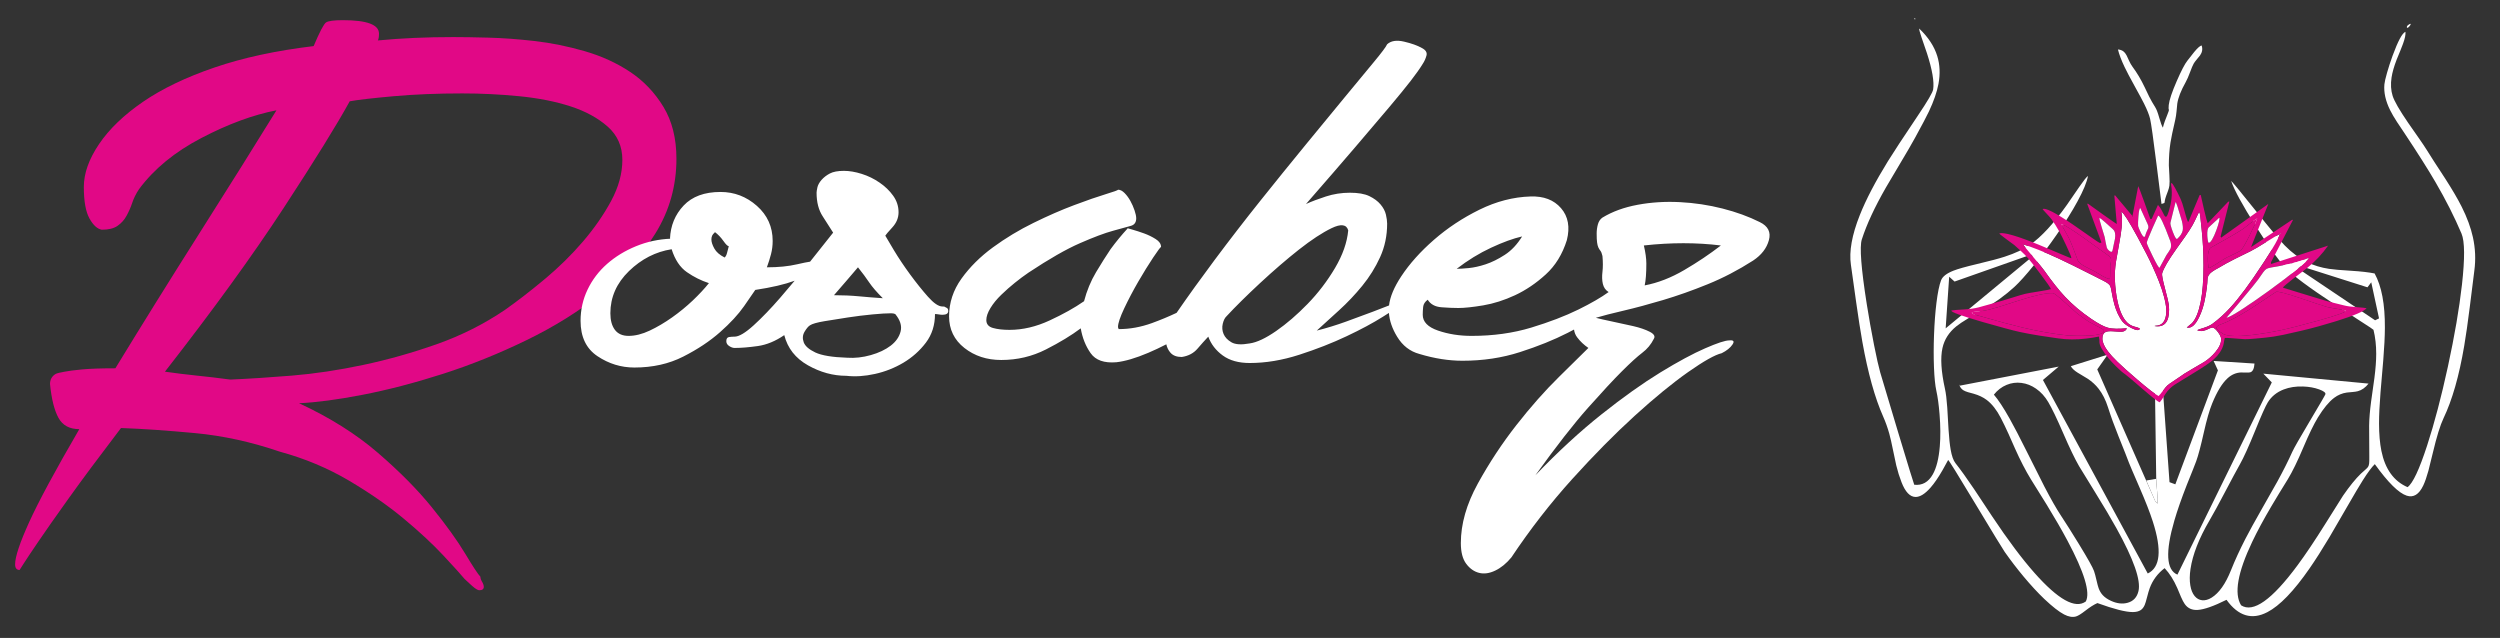
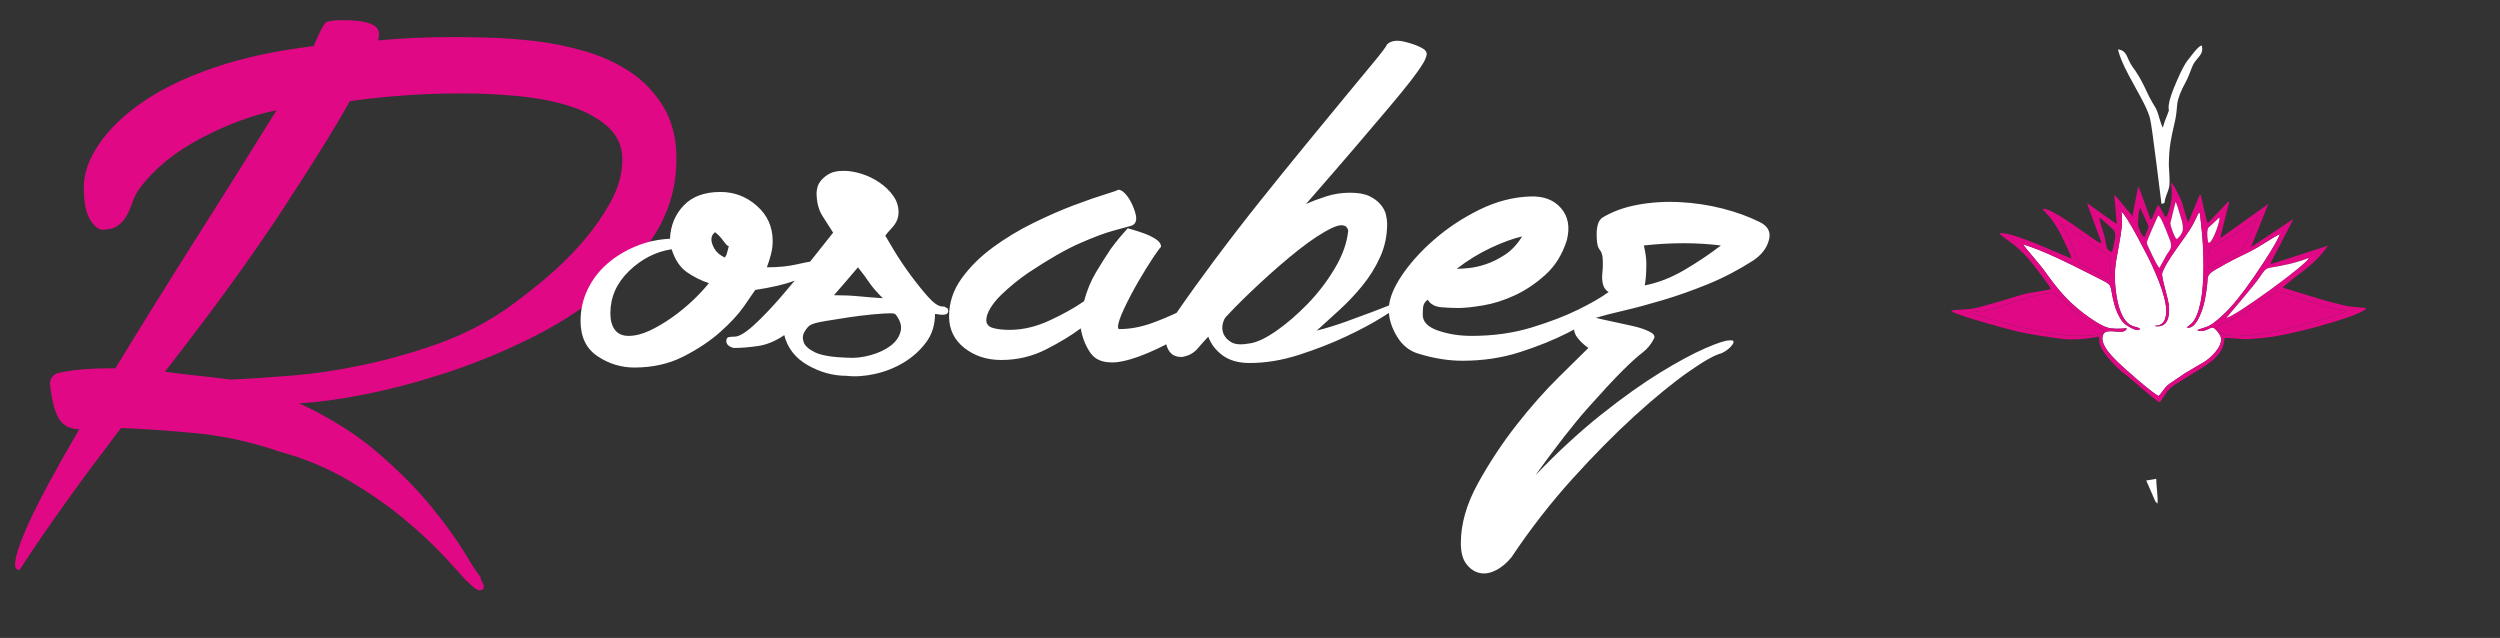
<svg xmlns="http://www.w3.org/2000/svg" xmlns:xlink="http://www.w3.org/1999/xlink" version="1.1" preserveAspectRatio="none" x="0px" y="0px" width="290px" height="74px" viewBox="0 0 290 74">
  <rect x="0" y="0" width="290" height="74" fill="#333333" stroke="none" />
  <defs>
    <g id="Layer0_0_MEMBER_0_FILL">
      <path fill="#FFFFFF" stroke="none" d=" M 4678.45 1032.35 L 4658.15 1035.75 4676.6 1078.2 Q 4677.75 1079.7 4681 1082.85 4681.9 1074.8 4680.35 1058.95 4678.45 1039.8 4678.45 1032.35 Z" />
    </g>
    <g id="Layer0_0_MEMBER_1_FILL">
-       <path fill="#FFFFFF" stroke="none" d=" M 4186.3 95.2 Q 4184.5 94.7 4187.35 97.55 4187.55 97.75 4188 97 4188.35 96.4 4188.35 96.6 4188.35 96.75 4188.75 96.2 4187.2 95.45 4186.3 95.2 Z" />
-     </g>
+       </g>
    <g id="Layer0_0_MEMBER_2_FILL">
      <path fill="#FFFFFF" stroke="none" d=" M 5197.05 100.35 Q 5196.45 100.75 5196.65 100.95 L 5197.7 99.95 Q 5197.3 100.15 5197.05 100.35 Z" />
    </g>
    <g id="Layer0_0_MEMBER_3_FILL">
-       <path fill="#FFFFFF" stroke="none" d=" M 4277.8 842.95 L 4278.3 842.85 Q 4277.663 841.387 4277.15 839.75 L 4277.8 842.95 M 5212.15 337.95 Q 5192.85 310.35 5191.05 307.7 5164.7 269.2 5159.6 253.1 5154.2 236.05 5157.4 215.35 5159.8 199.9 5167.8 179.1 5177.1 156.8 5180.6 147.2 5186.6 131 5185.65 122.6 5175.9 126.45 5159.4 171.5 5153 189.1 5148.15 206.1 5143.4 222.75 5142.8 229.6 5140.6 254.2 5154.5 282.15 5159.7 292.6 5168.35 305.95 5173.35 313.65 5183.45 328.55 5223.85 389.3 5246.55 428.2 5278.2 482.45 5299.75 533.3 5309.7 556.75 5300.65 637.25 5292.45 710.05 5272 804.15 5251.85 896.85 5229.75 964.6 5205.85 1037.95 5189.9 1049.3 5148.05 1031.15 5136.7 975.55 5131.95 952.15 5131.9 919.6 5131.9 894.4 5134.9 856.45 5138.8 812.35 5140.55 790.2 5143.65 751.35 5143.8 725.05 5144.25 653 5122.9 614.4 5104.6 610.75 5075.2 608.95 5042.5 606.95 5030.3 605.05 5005.7 601.3 4986 591.65 4962.2 579.95 4940 557.45 4926.4 543.7 4878.7 484 4834.15 428.3 4830.9 426.1 4840.4 453.95 4881 518.1 4920.35 580.25 4941.75 603.1 4962.95 625.75 5043.2 678.5 5058.85 688.85 5096.3 712.85 5119.75 727.85 5120.6 729.1 5126.2 751.8 5126.15 778.1 5126.15 798.5 5122.55 826.6 5120.5 842.75 5115.75 875.1 5112 903.6 5111.75 924.05 5111.55 940.45 5112.1 987.8 5112.2 997.2 5111.75 1001.05 5111.25 1005.5 5109.5 1008.1 5108.2 1010.15 5104.25 1013.55 5097.8 1019.1 5094.8 1022 5078.75 1037.5 5058.65 1066.6 5057.8 1067.85 5022.1 1124.75 4990.35 1175.4 4965.95 1208.4 4888.1 1313.7 4851.2 1289.75 4829.2 1254.4 4873.75 1160.65 4889.05 1128.5 4913.05 1087.8 4926.2 1065.5 4946.5 1032.8 4960.2 1010.2 4977.6 969.05 4994.9 928.15 5007.5 907.5 5024.55 879.65 5040.45 867.6 5052.15 858.75 5066.4 856.75 5068.45 856.45 5077.75 855.7 5084.45 855.15 5088.65 854.05 5100.8 850.9 5110.55 838.55 L 4896.4 818.3 4913.65 836.15 4721.6 1227.35 Q 4687.4 1213.05 4715.45 1117 4724.45 1086.2 4740.7 1044.7 4756.55 1005.6 4759.8 996.55 4766.05 979.35 4775.35 937.95 4784 899.3 4792.4 878.75 4807.2 842.5 4823.95 827.4 4835.95 816.6 4850.75 815.9 4853.45 815.75 4861.45 816.1 4867.15 816.35 4869.9 815.55 4877.45 813.25 4878.45 797.75 L 4795.25 792.45 4804 811.6 4717.35 1043.55 4705.5 1039.15 4689.65 818.15 4675.45 818.8 4678.45 1032.35 Q 4678.45 1039.8 4680.35 1058.95 4681.9 1074.8 4681 1082.85 4677.75 1079.7 4676.6 1078.2 L 4558.45 809.7 4579.6 779.65 4504.65 803.1 Q 4508.25 809.9 4518.55 816.3 4524.55 820.05 4539.1 828.7 4552.35 837.55 4561.35 849.2 4573.15 864.35 4580.25 886.7 4588.95 914.2 4601.75 945.9 4618.45 987.25 4623 999.75 4624.95 1005.1 4644.85 1050.85 4662.7 1091.85 4671.5 1119.2 4699.6 1206.6 4661.2 1225 L 4447.9 831.2 4480 803.95 4278.3 842.85 Q 4280.91 848.922 4286 852.1 4289.4 854.25 4295.3 856 4298.8 857.05 4306.7 859.1 4322.6 863.6 4333.5 871.85 4349.6 884.1 4362.15 908.35 4369.75 923 4377.8 940.75 4382.4 951 4391.05 970.65 4407.15 1006.75 4423.45 1033.35 4430.15 1044.3 4455.4 1084.7 4480.7 1126 4497.8 1158.15 4549.45 1255 4535.15 1281.95 4502.95 1305.4 4430.7 1223.8 4392.45 1180.6 4344.6 1108.8 4320.85 1072.6 4308 1053.55 4285.3 1019.9 4269.85 1000.4 4263.55 992.45 4260.1 972.95 4257.5 958.25 4255.8 932 4254.25 901.8 4253.2 887.4 4251.5 862.55 4248.5 849.1 4236.8 796.15 4243.45 766.1 4249.2 740.2 4271.45 722.15 4280.2 715.1 4295 706.3 4303.7 701.1 4323.3 689.9 4362.6 666.85 4389.75 641.85 4405.25 627.6 4429.2 598 4453.3 568.15 4476.6 534.4 4501.85 497.8 4518.05 468.05 4536.3 434.55 4539.6 415.95 4534.85 419.45 4522.75 436.95 4506.7 460.75 4496.6 474.95 4456.25 531.8 4422.1 555.8 4402.15 569.85 4370.05 580.3 4352.15 586.15 4313.5 595.3 4279.3 603.4 4265.9 608.7 4244.95 616.95 4240.6 628.35 4235 643.1 4231.15 674.65 4227.6 703.5 4226.25 739.7 4224.95 774.85 4226.15 805.25 4227.4 837.1 4231 853.2 4235.15 871.85 4237.5 900.8 4240.45 936.9 4238 966.45 4234.95 1003.45 4223.75 1023.3 4210.35 1047.05 4186 1044.4 4185.15 1043.4 4153.05 937.1 4122 834.2 4116.6 815.25 4111.9 798.7 4104.2 760 4096.05 718.9 4089.4 676.95 4072.15 567.45 4079.3 545.2 4094.05 499.3 4128.6 439.1 4135.95 426.25 4158.45 388.65 4177.2 357.35 4187.65 338.3 4209.1 299.15 4216 284.5 4230.65 253.35 4235.3 228.65 4240.95 198.2 4232.85 172 4223.6 142.15 4196.05 115.95 4195.7 118.95 4200.8 133.95 4211.95 166.6 4212.05 166.8 4228 216.3 4224.5 239.9 4223.15 248.9 4193.9 292.4 4148.2 360.45 4132.5 385.9 4094 448.35 4075.25 495.6 4051.15 556.25 4057.1 596.7 4060.65 620.6 4067.8 672.85 4074.6 720.95 4080.45 753.8 4097.5 848.8 4122.7 905.5 4130.1 922.2 4135.2 940.5 4138.6 952.8 4142.6 972.85 4147.25 996.15 4149.4 1005 4153.9 1023.4 4160.1 1039.25 4171.7 1069.1 4188.7 1069.25 4202.35 1069.35 4219.05 1050.4 4230.8 1037.05 4243.6 1014.7 4250.05 1003.5 4255 994 4257.3 994.9 4309.25 1081.3 4364.7 1173.45 4370.2 1181.25 4387.95 1206.45 4408.25 1230.9 4431 1258.15 4450.8 1276.95 4475.6 1300.4 4491.05 1308.4 4504.7 1315.5 4515.2 1312.45 4521.6 1310.55 4534.15 1300.75 4548.15 1289.85 4558.75 1285.2 4609.5 1303.65 4630.85 1303.5 4640.9 1303.45 4646.8 1299.55 4651.9 1296.2 4655 1289.05 4656.9 1284.6 4659.7 1273.6 4662.8 1261.4 4665.2 1254.9 4674.15 1230.5 4695.55 1214.1 4710.5 1230 4721.35 1254.75 4724.15 1261.15 4728.9 1272.75 4732.95 1282.1 4736.5 1287.15 4745.65 1300.15 4762.7 1299.15 4782.4 1298 4821.5 1278.55 4857.25 1328.3 4904.6 1303.7 4942.5 1284.05 4990.65 1214.45 5008.85 1188.15 5030.95 1151.15 5041.55 1133.45 5067.5 1088.25 5088.45 1051.8 5098.8 1035.45 5114 1011.45 5123.3 1002.45 5163.75 1058.7 5188.3 1066.65 5208.95 1073.3 5221.95 1045.85 5227.15 1034.8 5232.35 1016.05 5235 1006.25 5241.25 980 5253.05 930.1 5263.1 909.1 5289.7 853.6 5305.25 761.75 5310.6 730.35 5316.5 683.2 5325.75 609.5 5325.85 608.6 5330.4 574.7 5322.95 540.7 5316.5 511.45 5300.3 479.05 5288.35 455.2 5266.25 420.85 5241.1 382.65 5229.1 363.2 5224 354.9 5212.15 337.95 M 5108.35 642.6 L 5116.05 632.4 5131.9 705.85 5123.85 709.7 4948.45 591.8 5108.35 642.6 M 4257.1 621.05 L 4268.05 630.9 4436.9 571.4 4249.95 726.1 4257.1 621.05 M 4404.15 837.15 Q 4420 839.15 4433.95 848.9 4448.65 859.1 4458.7 876.15 4470.15 895.55 4489.15 939.45 4508.5 984.2 4521.4 1006.5 4524.55 1011.95 4554.2 1059.9 4580.8 1102.85 4597.35 1132.65 4650.15 1227.75 4642.35 1260.8 4637.85 1279.75 4620.25 1284.6 4604.45 1288.95 4586.5 1280.7 4575.85 1275.85 4569.65 1269.1 4564.35 1263.4 4561.3 1255.1 4559.5 1250.15 4556.9 1238.7 4554.2 1226.75 4551.85 1219.95 4548.2 1209.4 4520.9 1164.75 4499.55 1129.85 4484.85 1107.65 4470.85 1086.55 4450.95 1048.25 4444.15 1035.15 4415.25 977.3 4393.3 933.2 4380.15 909.85 4361.5 876.6 4348.05 861.05 4358.95 847.35 4373.95 841.15 4388.45 835.15 4404.15 837.15 M 4977.2 844.45 Q 4995.55 845.05 5010.05 850.35 5023.75 855.4 5022.8 860.1 5022.35 862.25 4992.05 913.1 4960.25 966.5 4955.4 977.35 4943 1005 4924.95 1037.9 4918 1050.65 4892.3 1095.55 4871.95 1131.2 4860 1154.35 4842.85 1187.7 4830.6 1218.35 4813.95 1260.1 4791.05 1274.25 4781 1280.4 4771.9 1279.45 4762.9 1278.5 4756.6 1270.85 4750.1 1262.9 4747.85 1249.3 4745.4 1234.75 4748.2 1215.85 4754.75 1171.9 4786.85 1117.05 4799.15 1096.05 4818 1060.05 4838.9 1020.25 4848.75 1002.8 4860.35 982.3 4879.95 933.95 4898.65 887.8 4905.5 876.75 4916.7 858.7 4937.8 850.5 4955.35 843.7 4977.2 844.45 M 5188.45 112.95 Q 5188.55 114.9 5189.9 114.5 5191.4 114.05 5193.3 111.95 5195.05 110.05 5195.9 108.3 5196.75 106.4 5195.7 106.35 5194.45 106.3 5190.75 109.1 5188.4 110.85 5188.45 112.95 Z" />
-     </g>
+       </g>
    <g id="Layer0_0_MEMBER_4_FILL">
      <path fill="#FFFFFF" stroke="none" d=" M 4755.75 163.7 Q 4744.75 177.85 4741.9 181.35 4734.1 191.05 4720.25 222.8 4705.6 256.5 4703.95 271.6 4703.1 279.45 4704.35 281.7 4704.7 282.25 4700.7 292.35 4696.15 304.05 4696.05 304.3 4693.6 311.1 4692 317.7 4688.85 312.7 4684.55 297.45 4680.3 282.15 4676.35 276 4669.75 265.6 4664 254.35 4662.65 251.6 4654.95 235.4 4643.9 212.2 4630 193.45 4626.5 188.75 4623.25 181.65 4619.95 174.05 4618.2 170.75 4615.3 165.25 4611.75 162.5 4607.35 159.1 4600.55 158.55 4604.15 173.5 4614.1 194.35 4620.6 207.95 4634.1 232.35 4648.7 258.75 4653.65 268.7 4663.15 287.75 4666 299.7 4669.2 313.35 4679.35 394.45 4689.15 472.85 4689.2 472.95 4691.75 472.05 4694.1 471.35 4695.25 470.95 4695.4 470.1 4695.6 468.3 4695.95 466.2 4696.7 462.15 4698.65 456.55 4701.3 449.6 4702.5 446.2 4704.65 440.25 4705.25 435.65 4706.1 429.05 4705.25 414.75 4704.15 396.15 4704.15 394.45 4704.15 369.25 4707.5 347.8 4709.65 334.15 4717.1 302.05 4719 293.75 4719.85 284.05 4720.95 271.2 4721.3 268.85 4723.95 250.85 4738.35 225.2 4742.55 217.7 4747.2 205.05 4751.8 192.45 4754.7 187.35 4756.7 183.85 4761 178.8 4766.2 172.7 4767.6 170.75 4774.45 161.05 4770.9 150.4 4766.2 151.15 4755.75 163.7 Z" />
    </g>
    <g id="Layer0_0_MEMBER_5_FILL">
      <path fill="#FFFFFF" stroke="none" d=" M 4761.6 497.45 Q 4756.7 508.25 4752.65 515.6 4747.9 524.2 4737.7 538.8 4725.15 556.35 4718.8 565.4 4694.8 599.35 4690.5 614.1 4689.25 618.35 4695.95 643.7 4703.55 672.55 4704.1 677.95 4706.05 698.55 4700.95 709.75 4694.2 724.5 4675.5 721.5 L 4675.35 721.4 Q 4675.05 720.9 4677.7 720.75 4681.65 720.55 4684.45 719.6 4695.2 716.05 4698.05 701 4699.65 692.75 4698.4 681.95 4697.45 673.9 4694.65 663.05 4690.85 648.15 4684.1 630.8 4679 617.65 4670.75 599.55 4661.35 578.75 4640.4 540.2 4614.55 492.65 4607.45 488.6 4609.8 502.4 4608.1 520.8 4606.9 533.5 4602.8 555.3 4597.8 582.15 4596.55 590.6 4593.7 610.5 4594.25 625.3 4595.3 651.5 4599.95 672.15 4606.55 701.55 4619.55 714.35 4625.45 720.1 4633.75 722.45 4635.9 723.1 4639.85 724.15 4643.15 725.2 4645.3 726.8 L 4645.15 727 Q 4642.7 732.95 4628.25 725.65 4615.35 719.1 4610.1 712.7 4604.85 706.3 4600.15 696.2 4596.05 687.3 4593.45 678 4590 665.7 4587.75 652.1 4586.15 642.4 4584.6 639.55 4582.4 635.6 4574.95 631.4 4573.2 630.4 4549.95 618.6 4503.95 595.25 4479.5 583.9 4435.55 563.55 4407.35 555.15 4409.05 558.4 4427.1 579.7 4446.6 602.8 4450.6 608.5 4474.4 642.25 4493.15 662.1 4515.9 686.2 4546 706.65 4567.9 721.55 4580.3 724.9 4593.3 728.4 4618.65 725.85 4616.75 732.2 4608.35 733.05 4605.3 733.35 4591.4 732.2 4580.45 731.3 4575.6 733.55 4568.7 736.8 4568.9 747.4 4569.05 758.05 4580 772.65 4586.8 781.7 4599.2 793.85 4613.3 807.6 4640.75 831.05 4672.5 858.1 4683.1 863.9 4686.35 861.1 4692.1 853.2 4697.95 845.15 4701.45 842.05 4705.25 838.75 4713.2 833.7 4722.1 828.05 4725.65 825.3 4732.85 819.65 4750.05 809.75 4771.8 797.2 4776.1 794.45 4789.05 786.1 4798.85 774.35 4811.1 759.65 4810.55 747.5 4810.3 742.05 4803.95 733.6 4797.5 725 4793.05 724.55 4791.3 724.35 4787.55 726.05 4782.8 728.3 4780.05 729.4 4769.3 733.7 4761.75 729.8 4763.45 728.65 4775.05 725.15 4786.2 721.7 4792.95 716.8 4811.4 703.25 4828.9 684.25 4842.65 669.25 4859.65 646.4 4875.7 624.8 4898.4 590.05 4927.15 545.85 4930.05 534.05 4921.25 538.4 4901.15 551.1 4880.9 563.95 4869.95 569.35 4848.8 579.65 4838.3 584.95 4820.25 594.05 4807.4 601.85 4796.85 607.45 4791.9 611.1 4783.25 617.5 4782.95 625.1 4782.4 642.05 4777.55 667.05 4773.95 686.15 4765.95 702.95 4754.35 727.5 4740.95 724.5 L 4740.7 724.35 Q 4740.7 724.15 4745.7 720.1 4750.95 715.85 4751.25 715.55 4762.65 703.3 4768.8 672.7 4774.75 643.1 4774.65 598.2 4774.55 557.55 4770.6 521.85 4768.55 501.85 4767.9 496.75 4766.95 489.45 4765.8 489.9 4764.9 490.2 4761.6 497.45 Z" />
    </g>
    <g id="Layer0_0_MEMBER_6_FILL">
      <path fill="#E10886" stroke="none" d=" M 4827.3 468.05 L 4824.9 468.4 4783.2 512.25 Q 4781.6 509.15 4775.95 485.05 4770.1 459.3 4769.05 454.8 L 4766.9 454.75 4743.95 509.3 4742.65 508.7 Q 4739.9 502.05 4735.65 485.85 4731.55 470.55 4728.2 463.05 4722.15 450.05 4717.05 440.9 4707 422.7 4709.05 436.1 4711.05 448.7 4709.5 462.25 4708.2 474.05 4704 487.95 4701.2 497.2 4699 498.75 4697.2 500.05 4694.8 496.1 4691.75 490 4689.7 486.15 4685.9 478.9 4682 474.9 L 4669.35 503.2 4666.6 503.85 Q 4659.45 483.7 4653.9 468.3 4643.15 438.5 4641.8 436.75 L 4630.1 497.6 4631.1 498.75 4629.8 499.35 4630.1 497.6 4594.55 455.2 4593.25 456.3 4598.2 513.75 Q 4596.4 513.05 4570.1 494.35 4542.5 474.5 4539 472.05 L 4538.2 473.35 4566.95 551.4 4563.95 552.5 Q 4562.9 552.6 4545.95 540.7 4518.65 521.5 4509.05 514.95 4455.05 478.35 4447.25 483.45 4448.15 485 4455.5 492.8 4463.35 501.2 4465.45 504.1 4473.5 515.3 4481.05 528.85 4485.55 536.75 4495 556.8 4505.8 579.75 4505.8 583.35 4505.15 583.85 4485.05 575.2 4452.8 561.35 4440 556.15 4372.7 528.7 4359.15 532.85 4358.15 533.4 4372.55 544 4389.2 556.2 4389.7 556.65 4394.95 561.45 4403.95 569.5 4411.4 576.4 4417.65 583.4 4424.35 591.05 4442.85 615.5 4463.3 642.55 4464.15 646.3 4460.2 647.75 4440.05 650.9 4417.75 654.45 4412.35 655.75 4403.6 657.85 4388.65 662.65 4371.75 668.1 4365.1 669.9 4358.6 671.65 4341.15 676.7 4325.95 681.1 4317.2 683.35 4303.75 686.8 4288 687.6 4268.75 688.6 4261.8 689.75 L 4261.6 689.9 Q 4259.65 694.3 4325.8 713.35 4379.55 728.85 4400.8 733.5 4418.45 737.3 4439.8 740.75 4449.65 742.3 4478.95 746.55 4506.2 750.5 4535.75 746.95 4550.55 745.2 4561.85 742.8 4562.6 746.15 4562.75 749.45 4562.8 751.3 4562.85 754.55 4563.25 760.2 4567.7 767.85 4573.15 777.15 4581.25 786.9 4587.45 794.3 4597.05 803.85 4608.3 815 4614.15 818.75 4618.55 821.55 4651.5 850.15 4681.3 876 4685.65 876.55 4688.9 872.7 4692.3 867.4 4694.2 864.4 4697.85 858.65 4704.8 848.3 4715.8 840.9 4719.9 838.15 4757.25 815.4 4785.25 798.4 4795.6 789.1 4810.55 775.65 4815 760.3 4816.05 756.55 4816.85 750.65 4817.45 746.45 4818.2 745.6 4818.95 745.1 4837.1 746.6 4856.95 748.25 4859 748.2 4868.1 748.05 4879.8 747 4886.5 746.4 4900.3 745.05 4915.05 743.8 4937.7 739.15 4949.1 736.8 4974.95 730.75 5008.05 722.9 5044.8 711.5 5098.9 694.7 5106.55 685.15 5102.75 684.15 5085.95 682.95 5069.25 681.75 5060.85 679.45 5056.25 678.2 5039.55 674.2 5026.25 671 5018.25 668.4 5014.9 667.3 4974.45 655.05 4936.6 643.65 4936.3 643.3 4936.2 641.45 4958.45 624.15 4969.9 615.25 4985.05 603.7 5010.95 582.75 5028.15 557.85 L 4912.25 595.2 4912 591.6 4956.85 505.4 4954.75 505.35 4871.4 560.85 4906.6 472.9 4810.65 541.5 4809.45 539.2 4827.3 468.05 M 4713 488.5 Q 4717.65 469.25 4717.8 469.15 4719.4 468.35 4730.65 507.6 4733.65 520.05 4732.35 526.75 4730.65 535.35 4721.4 543.8 4718.5 546.45 4712.4 530.2 4706.35 514.2 4707.45 510.85 4708.15 508.7 4713 488.5 M 4767.9 496.75 Q 4768.55 501.85 4770.6 521.85 4774.55 557.55 4774.65 598.2 4774.75 643.1 4768.8 672.7 4762.65 703.3 4751.25 715.55 4750.95 715.85 4745.7 720.1 4740.7 724.15 4740.7 724.35 L 4740.95 724.5 Q 4754.35 727.5 4765.95 702.95 4773.95 686.15 4777.55 667.05 4782.4 642.05 4782.95 625.1 4783.25 617.5 4791.9 611.1 4796.85 607.45 4807.4 601.85 4820.25 594.05 4838.3 584.95 4848.8 579.65 4869.95 569.35 4880.9 563.95 4901.15 551.1 4921.25 538.4 4930.05 534.05 4927.15 545.85 4898.4 590.05 4875.7 624.8 4859.65 646.4 4842.65 669.25 4828.9 684.25 4811.4 703.25 4792.95 716.8 4786.2 721.7 4775.05 725.15 4763.45 728.65 4761.75 729.8 4769.3 733.7 4780.05 729.4 4782.8 728.3 4787.55 726.05 4791.3 724.35 4793.05 724.55 4797.5 725 4803.95 733.6 4810.3 742.05 4810.55 747.5 4811.1 759.65 4798.85 774.35 4789.05 786.1 4776.1 794.45 4771.8 797.2 4750.05 809.75 4732.85 819.65 4725.65 825.3 4722.1 828.05 4713.2 833.7 4705.25 838.75 4701.45 842.05 4697.95 845.15 4692.1 853.2 4686.35 861.1 4683.1 863.9 4672.5 858.1 4640.75 831.05 4613.3 807.6 4599.2 793.85 4586.8 781.7 4580 772.65 4569.05 758.05 4568.9 747.4 4568.7 736.8 4575.6 733.55 4580.45 731.3 4591.4 732.2 4605.3 733.35 4608.35 733.05 4616.75 732.2 4618.65 725.85 4593.3 728.4 4580.3 724.9 4567.9 721.55 4546 706.65 4515.9 686.2 4493.15 662.1 4474.4 642.25 4450.6 608.5 4446.6 602.8 4427.1 579.7 4409.05 558.4 4407.35 555.15 4435.55 563.55 4479.5 583.9 4503.95 595.25 4549.95 618.6 4573.2 630.4 4574.95 631.4 4582.4 635.6 4584.6 639.55 4586.15 642.4 4587.75 652.1 4590 665.7 4593.45 678 4596.05 687.3 4600.15 696.2 4604.85 706.3 4610.1 712.7 4615.35 719.1 4628.25 725.65 4642.7 732.95 4645.15 727 L 4645.3 726.8 Q 4643.15 725.2 4639.85 724.15 4635.9 723.1 4633.75 722.45 4625.45 720.1 4619.55 714.35 4606.55 701.55 4599.95 672.15 4595.3 651.5 4594.25 625.3 4593.7 610.5 4596.55 590.6 4597.8 582.15 4602.8 555.3 4606.9 533.5 4608.1 520.8 4609.8 502.4 4607.45 488.6 4614.55 492.65 4640.4 540.2 4661.35 578.75 4670.75 599.55 4679 617.65 4684.1 630.8 4690.85 648.15 4694.65 663.05 4697.45 673.9 4698.4 681.95 4699.65 692.75 4698.05 701 4695.2 716.05 4684.45 719.6 4681.65 720.55 4677.7 720.75 4675.05 720.9 4675.35 721.4 L 4675.5 721.5 Q 4694.2 724.5 4700.95 709.75 4706.05 698.55 4704.1 677.95 4703.55 672.55 4695.95 643.7 4689.25 618.35 4690.5 614.1 4694.8 599.35 4718.8 565.4 4725.15 556.35 4737.7 538.8 4747.9 524.2 4752.65 515.6 4756.7 508.25 4761.6 497.45 4764.9 490.2 4765.8 489.9 4766.95 489.45 4767.9 496.75 M 4703.9 570.1 Q 4700.35 575.15 4699.15 577.1 4698.15 578.7 4691.65 591 4685.6 602.5 4685.25 602.75 4683.45 604.15 4671.4 579.55 4659.6 555.55 4659.2 552.1 4658.9 549.6 4670.5 523.1 4682.15 497.15 4682.15 497.1 4686.95 493.85 4707.45 549.6 4710 558.55 4707.35 564.4 4706.35 566.55 4703.9 570.1 M 4823.05 543.1 Q 4845.6 530.15 4854.65 524.15 4857.8 522.05 4869.75 512.5 4879.8 504.45 4884 502.4 4881.2 511.45 4868.3 537.3 4854.3 565.35 4849.9 568.1 4845.3 571 4833.6 576.45 4821.3 582.15 4816.2 585.2 4807 591.25 4800 595.65 4786.45 604.15 4785.25 603.3 4784.85 603.05 4784.2 597.35 4783.45 590.75 4783.45 584.3 4783.5 565.05 4790.2 561.45 4803.6 554.25 4823.05 543.1 M 4785.9 520.1 Q 4788.5 517.9 4806.3 501.25 4808.3 500.25 4806.35 508.55 4804.5 516.5 4800.55 527 4796.3 538.4 4792.25 545.2 4787.55 553.15 4784.75 551.75 4784.25 551.5 4783.55 547.3 4782.7 542.75 4782.45 537.75 4781.7 523.6 4785.9 520.1 M 4646 481.2 Q 4646.1 481.15 4651.7 493.6 4657.7 506.95 4658.3 508.1 4661.4 514.2 4662.2 517.3 4662.95 520.15 4662.15 522.5 4662 522.95 4659.7 527.8 4657.6 532.1 4656.25 537.05 4654.15 544.7 4647.75 532.7 4645.6 528.65 4643.5 523.45 4641.65 518.9 4641.6 518 4641.1 511.95 4642.25 498.3 4643.5 482.2 4646 481.2 M 4590.4 524.55 Q 4596.7 530.05 4594.5 543.95 4593.9 547.65 4592 555.5 4590.25 562.65 4589.9 565.75 4589 572.95 4583.7 568.95 4579.05 565.45 4577.8 561.5 4576.9 558.5 4575.55 551.2 4574.1 543.15 4573.55 540.3 4573.3 539 4567.2 519.45 4562.05 502.95 4563 501.1 4565.6 502.25 4576.4 511.95 4582.15 517.05 4590.4 524.55 M 4581.85 578.55 Q 4586.85 581.95 4586.6 587.45 4586.5 590.7 4584.95 598.45 4584.8 600.25 4584.75 612.6 4584.75 623.45 4584.2 624.9 4583.25 627.45 4568.9 619.5 4553.6 610.4 4551.25 609.1 4539.55 603.55 4532.9 599.85 4520.65 593.05 4518.65 587.45 4509.5 562.4 4503.55 548.4 4500.8 542 4494.15 530.5 4487.5 519.05 4485.2 513.6 4494.45 516.15 4532.05 542.75 4551.95 556.85 4581.85 578.55 M 4571.8 729.75 Q 4575.4 739.1 4539.65 740.95 4527.8 741.55 4513.35 741.2 4502.55 740.95 4498.3 740.55 4455.85 736.3 4404.75 724.1 4374 716.75 4313.15 699.3 4297.35 694.75 4306.55 692.75 4311.6 691.7 4324.4 690.8 4336.9 688.95 4358.45 682.4 4359.95 681.95 4398.1 669.7 4449.1 653.3 4468.3 654.45 4471.7 654.65 4491.7 672.6 4516.3 694.7 4517 695.25 4525.45 701.65 4530.1 705 4537.55 710.3 4543.65 713.95 4543.9 714.1 4559.1 722.15 4571.4 728.7 4571.8 729.75 M 4801.85 727.35 Q 4798.85 722 4809.45 718.2 4822.45 713.55 4839.7 704.3 4851.9 697.75 4868.65 687.45 4871.8 685.55 4897.6 668.3 4922.25 651.8 4922.55 651.75 4928.6 650.3 4969.85 664 4972.2 664.75 5001.9 674.85 5019.25 680.75 5025.7 682.55 5030.6 683.9 5045.8 686.3 5059.75 688.45 5063.3 689.8 5071.2 692.75 5008.95 710.15 4957.8 724.4 4932.5 729.75 4901.45 736.4 4872.6 739.7 4826.7 744.85 4813.9 737 4803.8 730.8 4801.85 727.35 M 4821.55 704.35 L 4850.25 670.4 Q 4880.15 634.8 4885.65 627.05 4890.5 620.15 4896.2 611.95 4899.9 606.95 4902.9 605.15 4905.8 603.5 4912.4 602.3 4916.75 601.5 4931.1 599 4966.55 592.1 4988.6 582.95 4988.5 586.8 4964.3 606.5 4942.45 624.35 4910.15 647.8 4877.9 671.2 4853.45 687.05 4826.45 704.45 4821.55 704.35 M 4931.25 533.75 Q 4931.1 533.75 4930.3 533.95 4930.7 533.45 4930.45 533.2 4930.4 533.1 4931.45 532.8 4931.15 533.55 4931.25 533.75 Z" />
    </g>
    <g id="Layer0_0_MEMBER_7_FILL">
      <path fill="#E10886" stroke="none" d=" M 4559.1 722.15 Q 4543.9 714.1 4543.65 713.95 4537.55 710.3 4530.1 705 4525.45 701.65 4517 695.25 4516.3 694.7 4491.7 672.6 4471.7 654.65 4468.3 654.45 4449.1 653.3 4398.1 669.7 4359.95 681.95 4358.45 682.4 4336.9 688.95 4324.4 690.8 4311.6 691.7 4306.55 692.75 4297.35 694.75 4313.15 699.3 4374 716.75 4404.75 724.1 4455.85 736.3 4498.3 740.55 4502.55 740.95 4513.35 741.2 4527.8 741.55 4539.65 740.95 4575.4 739.1 4571.8 729.75 4571.4 728.7 4559.1 722.15 Z" />
    </g>
    <g id="Layer0_0_MEMBER_8_FILL">
      <path fill="#E10886" stroke="none" d=" M 4801.85 727.35 Q 4803.8 730.8 4813.9 737 4826.7 744.85 4872.6 739.7 4901.45 736.4 4932.5 729.75 4957.8 724.4 5008.95 710.15 5071.2 692.75 5063.3 689.8 5059.75 688.45 5045.8 686.3 5030.6 683.9 5025.7 682.55 5019.25 680.75 5001.9 674.85 4972.2 664.75 4969.85 664 4928.6 650.3 4922.55 651.75 4922.25 651.8 4897.6 668.3 4871.8 685.55 4868.65 687.45 4851.9 697.75 4839.7 704.3 4822.45 713.55 4809.45 718.2 4798.85 722 4801.85 727.35 Z" />
    </g>
    <g id="Layer0_0_MEMBER_9_FILL">
      <path fill="#E10886" stroke="none" d=" M 4586.6 587.45 Q 4586.85 581.95 4581.85 578.55 4551.95 556.85 4532.05 542.75 4494.45 516.15 4485.2 513.6 4487.5 519.05 4494.15 530.5 4500.8 542 4503.55 548.4 4509.5 562.4 4518.65 587.45 4520.65 593.05 4532.9 599.85 4539.55 603.55 4551.25 609.1 4553.6 610.4 4568.9 619.5 4583.25 627.45 4584.2 624.9 4584.75 623.45 4584.75 612.6 4584.8 600.25 4584.95 598.45 4586.5 590.7 4586.6 587.45 Z" />
    </g>
    <g id="Layer0_0_MEMBER_10_FILL">
      <path fill="#FFFFFF" stroke="none" d=" M 4821.55 704.35 Q 4826.45 704.45 4853.45 687.05 4877.9 671.2 4910.15 647.8 4942.45 624.35 4964.3 606.5 4988.5 586.8 4988.6 582.95 4966.55 592.1 4931.1 599 4916.75 601.5 4912.4 602.3 4905.8 603.5 4902.9 605.15 4899.9 606.95 4896.2 611.95 4890.5 620.15 4885.65 627.05 4880.15 634.8 4850.25 670.4 L 4821.55 704.35 Z" />
    </g>
    <g id="Layer0_0_MEMBER_11_FILL">
      <path fill="#E10886" stroke="none" d=" M 4854.65 524.15 Q 4845.6 530.15 4823.05 543.1 4803.6 554.25 4790.2 561.45 4783.5 565.05 4783.45 584.3 4783.45 590.75 4784.2 597.35 4784.85 603.05 4785.25 603.3 4786.45 604.15 4800 595.65 4807 591.25 4816.2 585.2 4821.3 582.15 4833.6 576.45 4845.3 571 4849.9 568.1 4854.3 565.35 4868.3 537.3 4881.2 511.45 4884 502.4 4879.8 504.45 4869.75 512.5 4857.8 522.05 4854.65 524.15 Z" />
    </g>
    <g id="Layer0_0_MEMBER_12_FILL">
      <path fill="#FFFFFF" stroke="none" d=" M 4707.35 564.4 Q 4710 558.55 4707.45 549.6 4686.95 493.85 4682.15 497.1 4682.15 497.15 4670.5 523.1 4658.9 549.6 4659.2 552.1 4659.6 555.55 4671.4 579.55 4683.45 604.15 4685.25 602.75 4685.6 602.5 4691.65 591 4698.15 578.7 4699.15 577.1 4700.35 575.15 4703.9 570.1 4706.35 566.55 4707.35 564.4 Z" />
    </g>
    <g id="Layer0_0_MEMBER_13_FILL">
      <path fill="#FFFFFF" stroke="none" d=" M 4717.8 469.15 Q 4717.65 469.25 4713 488.5 4708.15 508.7 4707.45 510.85 4706.35 514.2 4712.4 530.2 4718.5 546.45 4721.4 543.8 4730.65 535.35 4732.35 526.75 4733.65 520.05 4730.65 507.6 4719.4 468.35 4717.8 469.15 Z" />
    </g>
    <g id="Layer0_0_MEMBER_14_FILL">
-       <path fill="#FFFFFF" stroke="none" d=" M 4594.5 543.95 Q 4596.7 530.05 4590.4 524.55 4582.15 517.05 4576.4 511.95 4565.6 502.25 4563 501.1 4562.05 502.95 4567.2 519.45 4573.3 539 4573.55 540.3 4574.1 543.15 4575.55 551.2 4576.9 558.5 4577.8 561.5 4579.05 565.45 4583.7 568.95 4589 572.95 4589.9 565.75 4590.25 562.65 4592 555.5 4593.9 547.65 4594.5 543.95 Z" />
-     </g>
+       </g>
    <g id="Layer0_0_MEMBER_15_FILL">
-       <path fill="#FFFFFF" stroke="none" d=" M 4651.7 493.6 Q 4646.1 481.15 4646 481.2 4643.5 482.2 4642.25 498.3 4641.1 511.95 4641.6 518 4641.65 518.9 4643.5 523.45 4645.6 528.65 4647.75 532.7 4654.15 544.7 4656.25 537.05 4657.6 532.1 4659.7 527.8 4662 522.95 4662.15 522.5 4662.95 520.15 4662.2 517.3 4661.4 514.2 4658.3 508.1 4657.7 506.95 4651.7 493.6 Z" />
-     </g>
+       </g>
    <g id="Layer0_0_MEMBER_16_FILL">
      <path fill="#FFFFFF" stroke="none" d=" M 4806.35 508.55 Q 4808.3 500.25 4806.3 501.25 4788.5 517.9 4785.9 520.1 4781.7 523.6 4782.45 537.75 4782.7 542.75 4783.55 547.3 4784.25 551.5 4784.75 551.75 4787.55 553.15 4792.25 545.2 4796.3 538.4 4800.55 527 4804.5 516.5 4806.35 508.55 Z" />
    </g>
    <g id="Layer0_0_MEMBER_17_FILL">
      <path fill="#FFFFFF" stroke="none" d=" M 4930.45 533.2 Q 4930.7 533.45 4930.3 533.95 4931.1 533.75 4931.25 533.75 4931.15 533.55 4931.45 532.8 4930.4 533.1 4930.45 533.2 Z" />
    </g>
    <g id="Layer0_0_MEMBER_18_FILL">
      <path fill="#151616" stroke="none" d=" M 4809.05 928.4 Q 4808.75 928.35 4809.25 928.7 4809.3 928.7 4809.4 928.6 L 4809.45 928.55 Q 4809.2 928.45 4809.05 928.4 Z" />
    </g>
    <g id="Layer0_0_MEMBER_19_FILL">
      <path fill="#E10886" stroke="none" d=" M 1666.95 380.95 Q 1666.95 319.1 1640.6 275.5 1614.2 231.95 1572.95 204.4 1531.85 176.95 1480.1 162 1428.75 147.15 1378.05 141.35 1327.35 135.6 1284.05 134.5 1242.3 133.35 1213 133.35 1130.7 133.35 1059.35 140.2 1061.65 135.7 1061.65 126.45 1061.65 98.95 988.3 98.95 960.75 98.95 953.9 103.55 947.05 108.1 928.65 151.7 813.95 165.45 726.9 195.25 639.85 225 581.3 265.15 522.95 305.25 491.9 351.15 460.95 396.95 460.95 438.3 460.95 481.85 472.4 502.5 483.9 523.15 497.6 525.4 518.35 525.4 529.7 517.4 541.25 509.35 548.05 496.75 554.8 484.45 559.55 470.4 564.15 456.55 573.3 442.85 619.15 380.95 700.55 338.55 781.75 296.2 853 282.35 787.75 388.2 697.1 531.15 606.8 673.6 525.15 807.4 482.1 807.4 457.5 809.7 432.95 812.05 421.95 814.3 408.1 816.65 403.6 818.9 392.15 825.75 392.15 839.5 396.7 885.3 409.35 908.3 421.95 931.25 451.75 931.25 378.4 1057.3 349.75 1120.4 321.1 1183.45 321.1 1206.35 321.1 1217.85 330.25 1217.85 L 338.25 1205.25 Q 346.05 1192.95 368.1 1160.5 389.05 1129.55 430 1072.25 470.6 1015.45 536.6 928.95 600.35 931.2 686.8 939.25 772.85 947.3 859.9 977.1 935.45 997.7 999.75 1035.55 1064.15 1073.55 1112.1 1113.5 1160.25 1153.6 1192.35 1188.05 1224.2 1222.15 1235.9 1236.2 1239.55 1239.85 1250.8 1249.95 1261.15 1259.1 1265.7 1259.1 1274.9 1259.1 1274.9 1252.25 1274.9 1247.7 1271.45 1241.9 1268 1236.2 1268 1231.6 1261.15 1224.7 1237.05 1184.6 1212.9 1144.4 1169.4 1090.6 1126 1036.85 1059.35 979.4 993 922.15 898.85 878.5 951.95 876.15 1028.4 861.3 1105.7 846.3 1191.2 818.9 1277.05 791.4 1362 750.1 1446.75 708.9 1514.5 654.95 1582 601.2 1624.55 532.3 1666.95 463.5 1666.95 380.95 M 1347.1 253.7 Q 1405.75 259.5 1451.45 274.35 1497.35 289.3 1527.1 315.6 1556.9 342 1556.9 383.25 1556.9 424.45 1534 466.95 1510.95 509.55 1476.65 549.5 1442.35 589.55 1399.85 625.15 1357.3 660.75 1318.45 688.2 1254.35 731.7 1179.75 758.15 1105 784.55 1029.55 800.55 954.05 816.55 883.95 822.35 814.7 828 759 830.35 723.1 825.55 691.35 822.35 658.7 818.95 626 814.3 772.9 626.1 867.9 480.7 962.75 335.65 1002.05 264.05 1026.45 259.55 1091.45 253.7 1155.65 248 1231.35 248 1288.65 248 1347.1 253.7 Z" />
    </g>
    <g id="Layer0_0_MEMBER_20_FILL">
      <path fill="#FFFFFF" stroke="none" d=" M 2119 489.95 Q 2119 471.55 2108.05 456.25 2097 440.8 2080.2 429.4 2063.6 417.95 2044 411.75 2024.6 405.6 2007.75 405.6 1989.25 405.6 1979.1 411 1969.05 416.3 1962.25 424 1955.55 431.7 1953.8 439.35 1952.15 447 1952.15 450.1 1952.15 479.25 1964.8 498.4 1977.5 517.75 1985.85 531.35 L 1938.95 590.4 Q 1929.466 591.812 1912.55 595.75 1886.35 601.9 1851 601.9 1856 588.35 1859.45 575.05 1862.8 562.15 1862.8 548.25 1862.8 505.3 1830.8 476.95 1798.8 448.55 1756.65 448.55 1707.75 448.55 1681.65 476.15 1655.5 503.8 1653.85 543.65 L 1655.5 543.65 Q 1618.4 545.15 1584.75 558.95 1551.15 572.7 1525.75 595 1500.45 617.3 1486.15 647.15 1471.85 677 1471.85 710.8 1471.85 759.85 1506.4 782.85 1540.85 805.85 1581.35 805.85 1637.05 805.85 1680.8 783.6 1724.6 761.4 1755.8 733.8 1787 706.2 1804.65 680.9 1822.75 654.95 1827.4 647.9 1877.498 640.345 1907.55 629.2 1892.78 647.028 1878 664 1849.55 696.75 1824.05 720 1798.7 743 1785.3 743 1780.2 743 1774.35 743.75 1768.45 744.5 1768.45 752.2 1768.45 758.35 1774.35 762.15 1780.25 766 1785.3 766 1805.3 766 1832.5 762.15 1859.55 758.3 1886.4 739.9 1896.55 779.8 1934.45 801.25 1972.35 822.7 2012.8 822.7 2039.85 825.8 2070.95 818.9 2101.95 812.05 2129.1 795.9 2156.1 779.7 2174.6 755.25 2193.15 730.7 2193.15 697 2196.5 697 2200.7 697.75 2205 698.5 2208.3 698.5 2220.1 698.5 2220.1 690.85 2220.1 686.3 2217.55 684.7 2214.9 683.1 2211.65 681.65 L 2208.3 681.65 Q 2196.5 681.65 2178.8 661.7 2161.2 641.85 2142.55 616.45 2124.05 591.2 2109.7 567.4 2095.2 543.35 2092 537.5 2093.75 534.35 2106.35 520.65 2119 506.8 2119 489.95 M 2036.4 601.9 Q 2049.7 618.5 2059.15 632.55 2068.35 646.25 2086.95 664.8 2061.4 663.1 2038.95 660.95 2014.75 658.65 1987.55 658.65 2004.1 639.7 2012.8 629.5 L 2036.4 601.9 M 2014.5 785.9 Q 1969.15 784.4 1949.6 775.2 1930.2 765.95 1926 754.5 1921.8 742.95 1927.7 733 1933.6 723.1 1938.65 720 1945.35 715.4 1968.15 711.55 1991.1 707.7 2016.2 703.9 2040.25 700.2 2065.9 697.75 2090.1 695.45 2103.8 695.45 2108.95 695.45 2112.25 697 2127.4 715.4 2123.2 732.25 2119 749.1 2102.95 761.4 2086.95 773.65 2062.5 780.55 2038.05 787.5 2014.5 785.9 M 1569.55 741.45 Q 1551.05 741.45 1541.75 729.2 1532.5 716.85 1532.5 695.45 1532.5 646.4 1570.4 609.55 1608.4 572.75 1657.2 565.1 1667.35 597.3 1688.4 611.85 1709.45 626.45 1733.05 634.1 1719.65 650.85 1700.2 669.4 1680.8 687.8 1658.05 703.9 1635.3 719.95 1612.55 730.7 1589.75 741.45 1569.55 741.45 M 1744.85 531.35 L 1744.85 529.85 Q 1754.95 537.45 1762.55 548.25 1770.1 558.95 1773.5 558.95 1772.25 563.45 1770.1 572 1768.45 578.95 1765.05 581.95 1749.95 574.35 1744 563.55 1738.1 552.85 1738.1 545.15 1738.1 536 1744.85 531.35 M 2584.1 522.15 L 2585.45 522.5 Q 2585.624 522.34 2585.8 522.15 L 2584.1 522.15 M 3467.2 481.55 Q 3445.35 456.25 3404.85 457.75 3352.65 459.35 3301.2 484.6 3249.8 509.9 3208.5 545.95 3167.25 581.95 3141.95 620.3 3120.17 653.315 3117.15 679.5 3102.996 685.153 3083.8 692.4 3056.05 702.8 3029.9 712.3 2999.95 723.15 2970.05 730.7 L 3015.55 689.3 Q 3040.75 666.4 3062.75 639.45 3084.65 612.65 3099 581.2 3113.3 549.85 3113.3 512.95 3113.3 505.4 3110.8 494.55 3108.25 483.8 3099.8 473.85 3091.45 463.95 3077.05 457 3062.75 450.1 3037.45 450.1 3012.15 450.1 2988.6 457.75 2965.55 465.2 2948.15 473.1 3009.35 403 3048.4 357.3 3090 308.7 3117.5 276.05 3145 243.4 3161.35 222.35 3177.45 201.5 3185.75 187.85 3190.8 180.3 3193.35 171 3195.9 161.8 3184.1 155.65 3170.55 147.95 3147.85 142.65 3125.1 137.25 3113.3 148 3110 155.55 3086.35 184.05 3063.1 211.95 3027.35 255.35 3021.6 262.3 2947.3 352.7 2901.45 408.65 2855.45 466.2 2808.2 525.35 2761.9 587.35 2720.368 643.026 2684.8 694.55 2661.358 705.645 2634.7 715.4 2600.9 727.65 2567.25 727.65 2565.6 726.15 2565.6 723.05 2565.6 712.3 2578.2 685.5 2590.9 658.65 2606.85 631.05 2622.95 603.35 2637.2 581.95 2651.55 560.5 2653.2 560.5 2653.2 551.3 2642.25 544.4 2631.15 537.4 2618.65 532.9 2606.05 528.35 2595.1 525.25 L 2585.45 522.5 Q 2567.041 542.417 2550.4 565.1 2536.9 585.2 2520.9 611.85 2504.9 638.75 2496.5 670.9 2467.85 690.85 2426.55 710 2385.2 729.2 2344.8 729.2 2324.7 729.2 2311.1 725.35 2297.6 721.55 2297.6 709.25 2297.6 698.6 2306.05 684.7 2314.5 670.85 2327.95 657.9 2341.7 644.6 2355.75 633.35 2369.8 622 2383.55 612.65 2446.15 571.1 2488.05 552.85 2529.95 534.5 2555.45 527.55 L 2591.7 517.55 Q 2602.65 514.5 2602.65 502.25 2602.65 496 2599.3 486.15 2595.9 476.05 2590.85 466.95 2585.8 457.75 2579.05 450.85 2572.3 443.95 2565.6 443.95 2565.6 445.5 2540.3 453.15 2515.7 460.6 2476.25 475.4 2437.35 490 2393.7 511.45 2349.95 532.85 2311.1 561.25 2272.3 589.7 2247.05 624.9 2221.8 660.1 2221.8 701.6 2221.8 741.45 2252.95 766 2284.1 790.5 2327.95 790.5 2376.8 790.5 2418.95 769.05 2461.2 747.55 2489.75 726.1 2494.75 755.2 2509.95 776.7 2525.15 798.2 2562.2 795.1 2589.05 792.1 2627.1 775.95 2645.977 767.923 2663.9 758.6 2666.073 768.693 2672.6 775.95 2680.15 784.4 2695.35 784.4 2715.55 781.35 2727.35 767.5 2739.2 753.7 2749.3 743 2757.7 765.95 2778.75 781.3 2799.8 796.65 2833.55 796.65 2882.5 796.65 2934.65 779.8 2986.7 763 3030.7 742.2 3074.7 721.45 3104.9 702.35 3111.414 698.23 3116.9 694.75 3118.791 718.853 3133.55 743 3150.35 770.6 3179.05 778.25 3224.5 792.05 3266.65 792.05 3329.2 792.05 3383.8 774.4 3438.8 756.7 3480.7 735.3 3487.361 731.91 3493.6 728.55 3494.792 737.537 3500.1 744.5 3509.25 756.7 3522.85 766 3507.3 781.6 3463 825 3419.85 867.4 3376.2 923.15 3332.45 979.15 3297.85 1042 3263.3 1104.8 3263.3 1163.15 3263.3 1190.75 3274.25 1205.3 3285.15 1219.85 3300.35 1223.7 3315.5 1227.6 3333.25 1219.1 3350.9 1210.7 3366.1 1192.3 3423.25 1106.65 3489.95 1032.8 3556.8 958.95 3617.2 904 3677.8 848.9 3725.9 815.05 3773.85 781.4 3794.15 776.7 3809.45 769 3816.05 759.1 3822.8 749.15 3809.35 750.65 3797.45 750.65 3760.45 766.75 3723.3 782.9 3669.45 815.8 3615.15 849.05 3549.8 900.95 3484.1 953.1 3414.95 1025.15 3478.9 936.35 3522 887.9 3565.35 839.15 3591.1 813.5 3617.4 787.25 3632.35 775.95 3647.55 764.5 3655.95 747.6 3661.05 739.9 3647.55 733 3634.25 726.2 3613.85 721.5 3595.45 717.35 3571.7 712.3 3549.7 707.7 3538 704.65 3558.35 698.5 3594.45 690.1 3631.2 681.5 3674.5 668.6 3718.85 655.4 3765.5 636.4 3812.65 617.3 3858.2 588.1 3883.55 571.2 3890.2 546.7 3896.95 522.2 3871.7 509.9 3837.9 493 3795.85 482.3 3753.7 471.55 3709.05 469.25 3664.1 467 3623.1 474.65 3581.85 482.3 3551.5 500.7 3544.75 505.3 3542.2 514.5 3539.7 523.8 3539.7 532.9 3539.7 545.5 3540.55 551.3 3541.35 557.35 3543.05 561.25 3544.8 565.1 3547.25 568.15 3549.75 571.2 3551.5 578.9 3553.15 597.3 3551.5 611.1 3549.8 624.8 3552.3 635.65 3554.85 646.35 3563.3 651.75 3563.693 651.999 3564.1 652.2 3541.479 668.625 3502.6 687.8 3462 707.75 3406.55 724.6 3351 741.45 3285.2 741.45 3248.2 741.45 3216.95 730.7 3185.75 720 3185.75 698.5 3185.75 691.15 3186.6 682.4 3187.5 673.95 3195.9 667.85 3204.3 681.65 3223.7 683.2 3243.05 684.7 3258.25 684.7 3276.65 684.7 3308.8 679.35 3340.75 673.95 3373.7 658.65 3406.65 643.25 3436.05 616.45 3465.45 589.75 3479 546.7 3489.1 506.85 3467.2 481.55 M 3388 539.05 Q 3372.9 563.55 3352.6 576.6 3332.4 589.65 3313.85 595.75 3295.4 601.85 3279.3 603.45 3263.35 604.95 3254.85 604.95 3288.65 578.9 3324.8 562.05 3361.2 545.1 3388 539.05 M 3637.45 638.7 Q 3640.8 623.5 3640.8 594.25 3640.8 579 3635.75 557.45 3718.3 548.25 3792.5 557.45 3758.2 583.9 3718.3 607.25 3677.8 631.05 3637.45 638.7 M 2780.45 737.6 Q 2776.25 727.65 2778.75 716.9 2781.3 706.2 2786.35 701.6 2813.35 672.45 2854.6 634.1 2895.9 595.8 2933.8 565.85 2971.9 535.9 3000.4 522.15 3029 508.4 3034.1 526.75 3030.75 563.5 3007.15 603.45 2983.5 643.35 2951.5 676.3 2919.5 709.25 2887.45 731.5 2855.45 753.7 2833.55 756.8 2808.25 761.4 2796.45 754.5 2784.65 747.6 2780.45 737.6 Z" />
    </g>
  </defs>
  <g transform="matrix( 0.057, 0, 0, 0.057, -16.55,-3.3) ">
    <use xlink:href="#Layer0_0_MEMBER_0_FILL" />
  </g>
  <g transform="matrix( 0.057, 0, 0, 0.057, -16.55,-3.3) ">
    <use xlink:href="#Layer0_0_MEMBER_1_FILL" />
  </g>
  <g transform="matrix( 0.057, 0, 0, 0.057, -16.55,-3.3) ">
    <use xlink:href="#Layer0_0_MEMBER_2_FILL" />
  </g>
  <g transform="matrix( 0.057, 0, 0, 0.057, -16.55,-3.3) ">
    <use xlink:href="#Layer0_0_MEMBER_3_FILL" />
  </g>
  <g transform="matrix( 0.057, 0, 0, 0.057, -16.55,-3.3) ">
    <use xlink:href="#Layer0_0_MEMBER_4_FILL" />
  </g>
  <g transform="matrix( 0.057, 0, 0, 0.057, -16.55,-3.3) ">
    <use xlink:href="#Layer0_0_MEMBER_5_FILL" />
  </g>
  <g transform="matrix( 0.057, 0, 0, 0.057, -16.55,-3.3) ">
    <use xlink:href="#Layer0_0_MEMBER_6_FILL" />
  </g>
  <g transform="matrix( 0.057, 0, 0, 0.057, -16.55,-3.3) ">
    <use xlink:href="#Layer0_0_MEMBER_7_FILL" />
  </g>
  <g transform="matrix( 0.057, 0, 0, 0.057, -16.55,-3.3) ">
    <use xlink:href="#Layer0_0_MEMBER_8_FILL" />
  </g>
  <g transform="matrix( 0.057, 0, 0, 0.057, -16.55,-3.3) ">
    <use xlink:href="#Layer0_0_MEMBER_9_FILL" />
  </g>
  <g transform="matrix( 0.057, 0, 0, 0.057, -16.55,-3.3) ">
    <use xlink:href="#Layer0_0_MEMBER_10_FILL" />
  </g>
  <g transform="matrix( 0.057, 0, 0, 0.057, -16.55,-3.3) ">
    <use xlink:href="#Layer0_0_MEMBER_11_FILL" />
  </g>
  <g transform="matrix( 0.057, 0, 0, 0.057, -16.55,-3.3) ">
    <use xlink:href="#Layer0_0_MEMBER_12_FILL" />
  </g>
  <g transform="matrix( 0.057, 0, 0, 0.057, -16.55,-3.3) ">
    <use xlink:href="#Layer0_0_MEMBER_13_FILL" />
  </g>
  <g transform="matrix( 0.057, 0, 0, 0.057, -16.55,-3.3) ">
    <use xlink:href="#Layer0_0_MEMBER_14_FILL" />
  </g>
  <g transform="matrix( 0.057, 0, 0, 0.057, -16.55,-3.3) ">
    <use xlink:href="#Layer0_0_MEMBER_15_FILL" />
  </g>
  <g transform="matrix( 0.057, 0, 0, 0.057, -16.55,-3.3) ">
    <use xlink:href="#Layer0_0_MEMBER_16_FILL" />
  </g>
  <g transform="matrix( 0.057, 0, 0, 0.057, -16.55,-3.3) ">
    <use xlink:href="#Layer0_0_MEMBER_17_FILL" />
  </g>
  <g transform="matrix( 0.057, 0, 0, 0.057, -16.55,-3.3) ">
    <use xlink:href="#Layer0_0_MEMBER_18_FILL" />
  </g>
  <g transform="matrix( 0.057, 0, 0, 0.057, -16.55,-3.3) ">
    <use xlink:href="#Layer0_0_MEMBER_19_FILL" />
  </g>
  <g transform="matrix( 0.057, 0, 0, 0.057, -16.55,-3.3) ">
    <use xlink:href="#Layer0_0_MEMBER_20_FILL" />
  </g>
</svg>